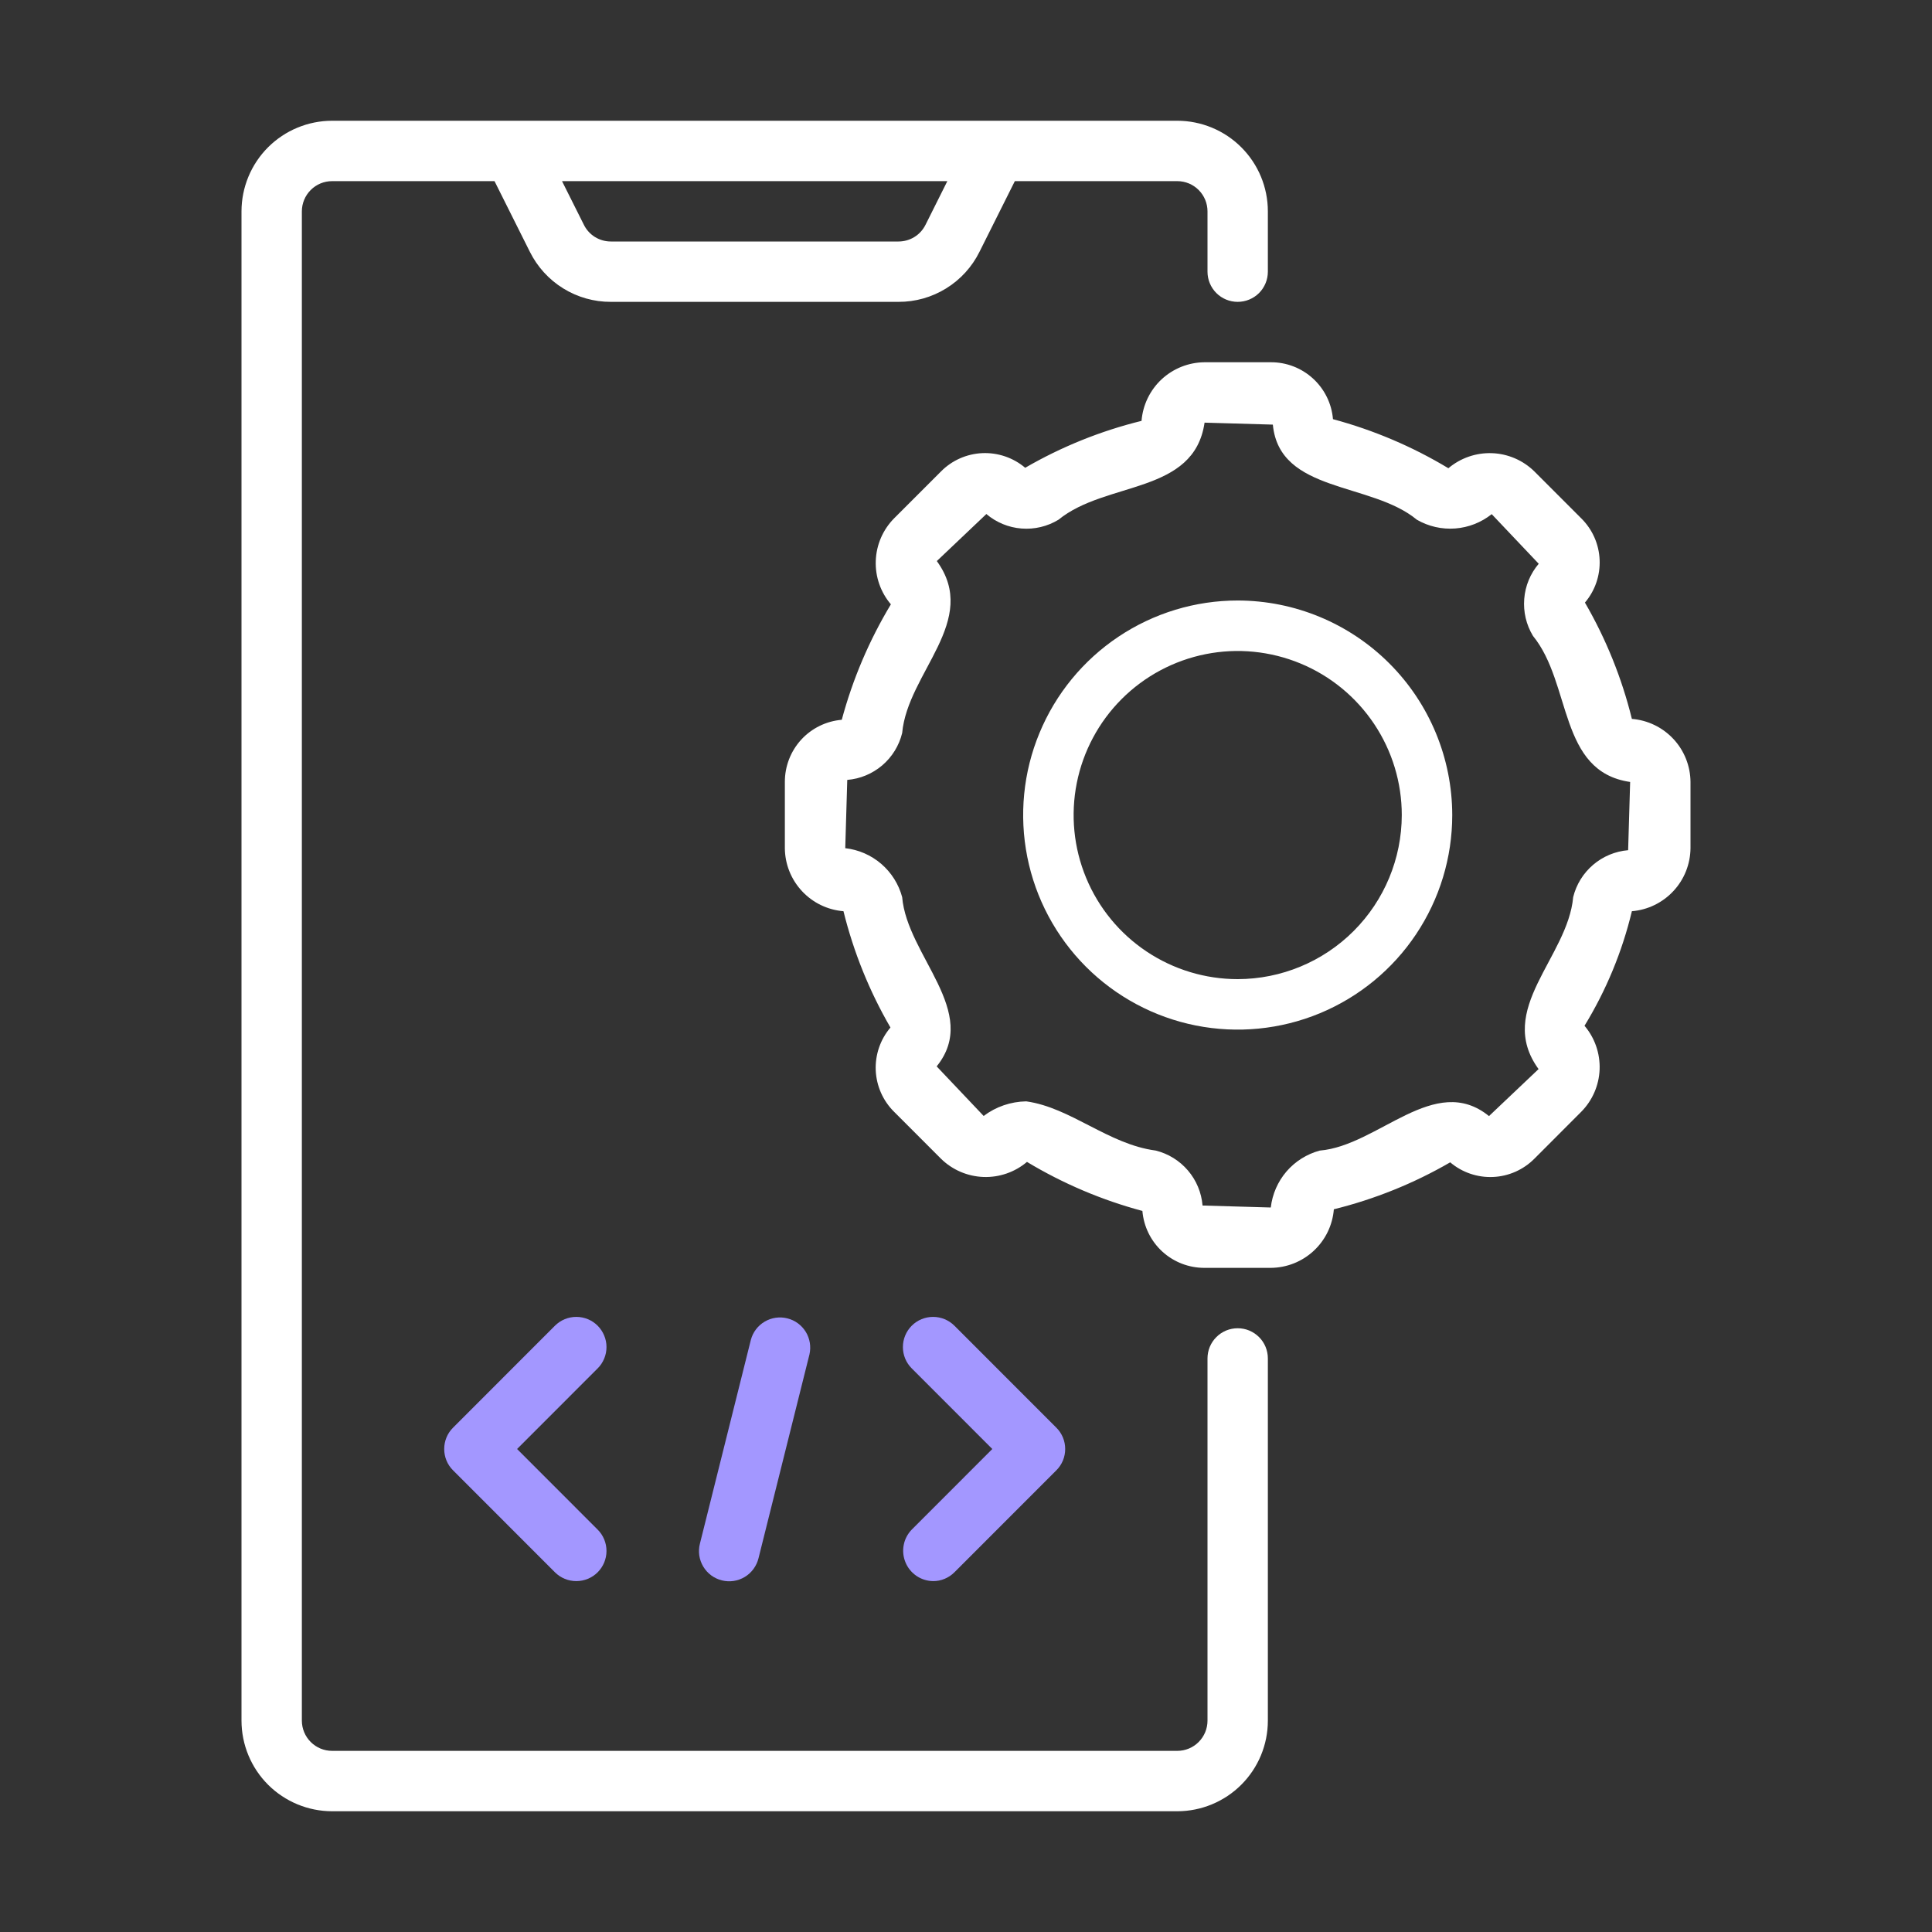
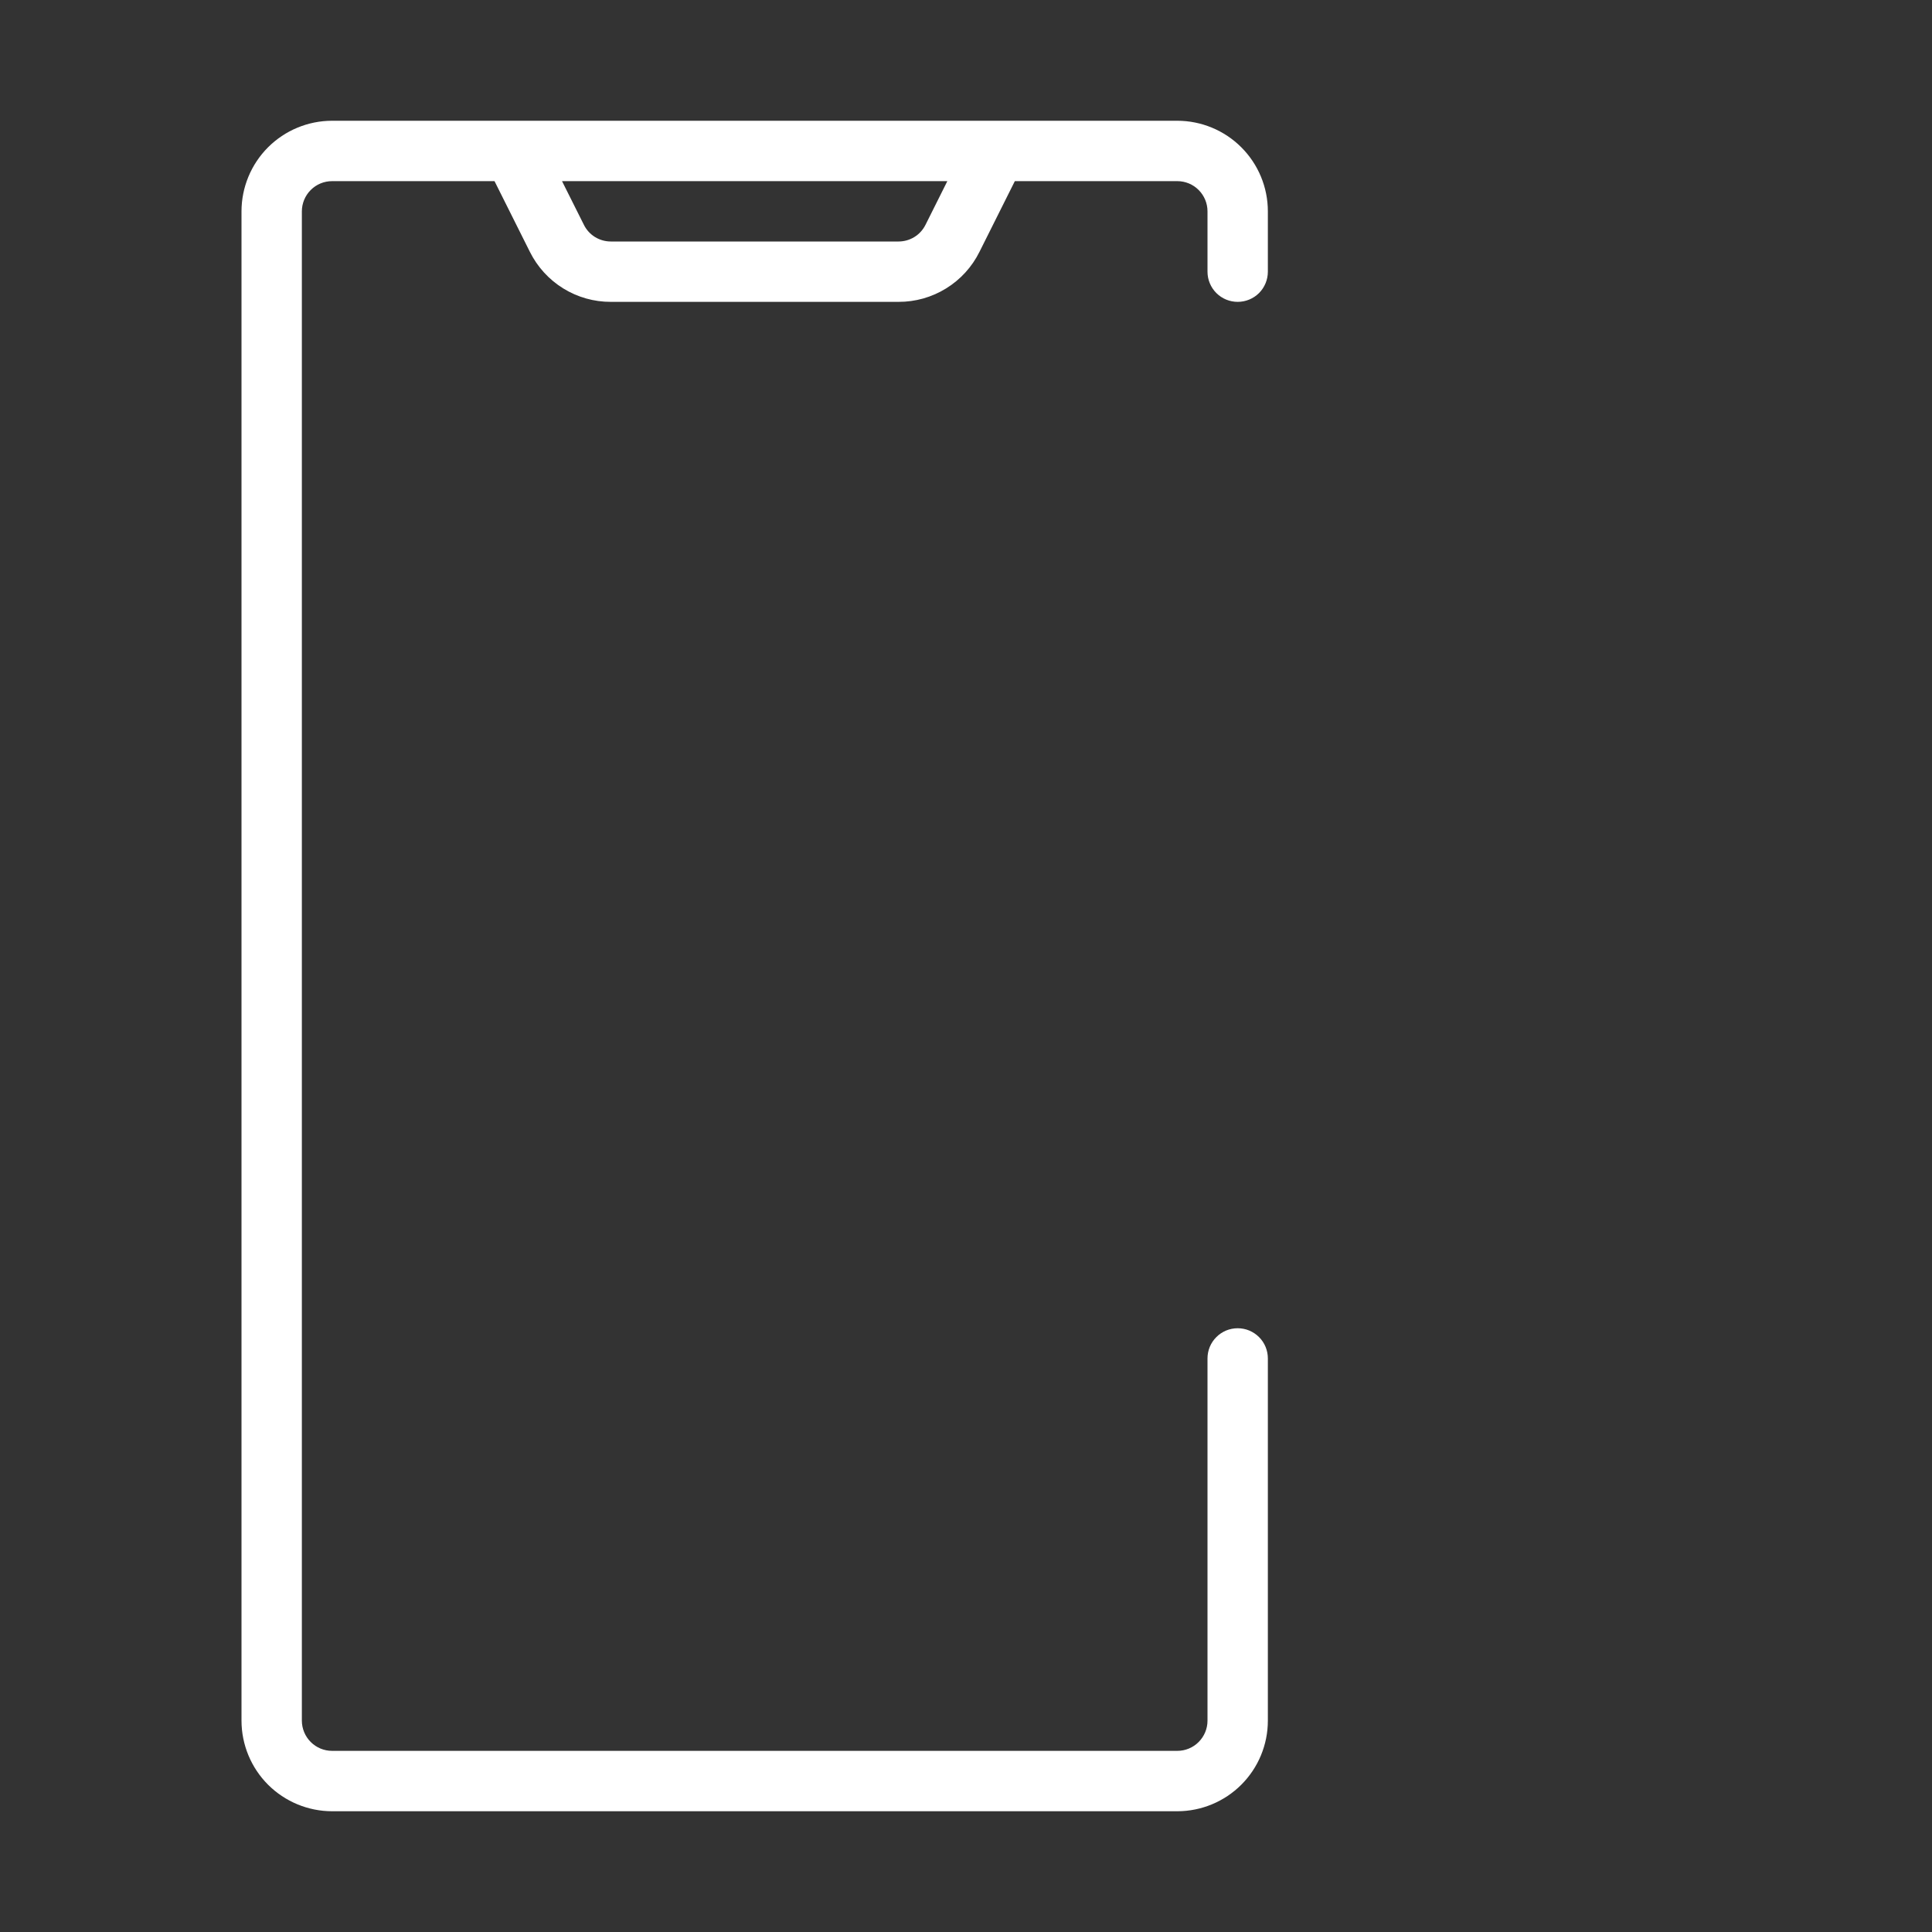
<svg xmlns="http://www.w3.org/2000/svg" width="50" height="50" viewBox="0 0 50 50" fill="none">
  <rect x="0" y="0" width="50" height="50" fill="#333333" stroke="none" />
  <path d="M32.031 34.375C31.929 34.375 31.827 34.395 31.732 34.434C31.637 34.474 31.551 34.531 31.479 34.604C31.406 34.676 31.349 34.762 31.309 34.857C31.27 34.952 31.25 35.054 31.25 35.156V44.531C31.25 44.738 31.167 44.937 31.021 45.083C30.875 45.23 30.676 45.312 30.469 45.312H8.594C8.387 45.312 8.188 45.23 8.042 45.083C7.895 44.937 7.813 44.738 7.812 44.531V5.469C7.813 5.262 7.895 5.063 8.042 4.917C8.188 4.77 8.387 4.688 8.594 4.688H12.798L13.713 6.517C13.907 6.907 14.206 7.235 14.576 7.464C14.947 7.693 15.374 7.814 15.809 7.812H23.253C23.689 7.814 24.116 7.693 24.486 7.464C24.857 7.235 25.156 6.907 25.349 6.517L26.264 4.688H30.469C30.676 4.688 30.875 4.77 31.021 4.917C31.167 5.063 31.25 5.262 31.25 5.469V7.031C31.25 7.238 31.332 7.437 31.479 7.584C31.625 7.73 31.824 7.812 32.031 7.812C32.239 7.812 32.437 7.73 32.584 7.584C32.73 7.437 32.812 7.238 32.812 7.031V5.469C32.812 4.847 32.565 4.252 32.125 3.812C31.686 3.373 31.09 3.126 30.469 3.125H8.594C7.972 3.126 7.377 3.373 6.937 3.812C6.498 4.252 6.251 4.847 6.25 5.469V44.531C6.251 45.153 6.498 45.748 6.937 46.188C7.377 46.627 7.972 46.874 8.594 46.875H30.469C31.09 46.874 31.686 46.627 32.125 46.188C32.565 45.748 32.812 45.153 32.812 44.531V35.156C32.812 35.054 32.792 34.952 32.753 34.857C32.714 34.762 32.656 34.676 32.584 34.604C32.511 34.531 32.425 34.474 32.33 34.434C32.236 34.395 32.134 34.375 32.031 34.375ZM23.952 5.818C23.887 5.948 23.788 6.058 23.664 6.134C23.541 6.21 23.398 6.25 23.253 6.25H15.809C15.664 6.25 15.522 6.21 15.398 6.134C15.275 6.058 15.175 5.948 15.111 5.818L14.545 4.688H24.517L23.952 5.818Z" fill="white" />
-   <path d="M42.233 18.605C41.973 17.549 41.564 16.536 41.018 15.595C41.28 15.287 41.416 14.891 41.398 14.486C41.381 14.082 41.211 13.699 40.923 13.415L39.71 12.201C39.416 11.912 39.025 11.743 38.613 11.728C38.202 11.713 37.799 11.852 37.484 12.118C36.553 11.557 35.547 11.13 34.497 10.848C34.464 10.445 34.279 10.07 33.981 9.797C33.683 9.524 33.293 9.373 32.888 9.375H31.174C30.762 9.378 30.366 9.535 30.063 9.816C29.761 10.097 29.576 10.481 29.543 10.892C28.486 11.152 27.473 11.561 26.532 12.106C26.223 11.845 25.827 11.71 25.423 11.727C25.019 11.745 24.636 11.914 24.352 12.202L23.14 13.414C22.85 13.707 22.68 14.098 22.665 14.511C22.649 14.923 22.789 15.326 23.056 15.64C22.495 16.572 22.067 17.577 21.785 18.628C21.382 18.662 21.007 18.846 20.734 19.144C20.461 19.443 20.311 19.833 20.312 20.237V21.951C20.315 22.363 20.473 22.759 20.754 23.061C21.034 23.363 21.418 23.549 21.829 23.582C22.09 24.638 22.499 25.652 23.045 26.592C22.782 26.901 22.647 27.297 22.664 27.701C22.682 28.105 22.851 28.488 23.139 28.773L24.352 29.987C24.646 30.276 25.037 30.444 25.449 30.46C25.861 30.475 26.264 30.336 26.578 30.07C27.51 30.631 28.515 31.058 29.565 31.339C29.599 31.742 29.783 32.118 30.081 32.391C30.38 32.664 30.77 32.814 31.174 32.812H32.888C33.301 32.809 33.697 32.652 33.999 32.371C34.301 32.091 34.487 31.707 34.52 31.296C35.576 31.035 36.59 30.626 37.531 30.081C37.84 30.343 38.236 30.478 38.64 30.46C39.044 30.443 39.426 30.273 39.711 29.986L40.922 28.773C41.212 28.48 41.382 28.089 41.398 27.677C41.413 27.265 41.274 26.861 41.007 26.547C41.568 25.629 41.982 24.629 42.233 23.582C42.644 23.549 43.027 23.362 43.308 23.06C43.589 22.759 43.746 22.363 43.75 21.951V20.237C43.747 19.825 43.59 19.428 43.309 19.126C43.028 18.824 42.644 18.638 42.233 18.605ZM42.136 22.003C41.802 22.031 41.485 22.163 41.23 22.381C40.975 22.598 40.794 22.891 40.714 23.216C40.574 24.782 38.695 26.122 39.818 27.668L38.535 28.884C37.129 27.745 35.672 29.651 34.154 29.777C33.82 29.867 33.52 30.056 33.294 30.318C33.069 30.581 32.927 30.906 32.888 31.25L31.122 31.199C31.094 30.864 30.962 30.547 30.744 30.292C30.526 30.037 30.234 29.856 29.908 29.776C28.682 29.614 27.711 28.663 26.559 28.503C26.161 28.509 25.774 28.641 25.457 28.881L24.241 27.598C25.379 26.19 23.475 24.737 23.348 23.217C23.258 22.882 23.069 22.583 22.807 22.357C22.544 22.131 22.219 21.989 21.875 21.951L21.927 20.184C22.261 20.157 22.578 20.024 22.833 19.807C23.088 19.589 23.268 19.297 23.348 18.971C23.488 17.405 25.367 16.065 24.245 14.52L25.527 13.303C25.784 13.521 26.101 13.652 26.436 13.678C26.771 13.705 27.106 13.625 27.393 13.451C28.624 12.444 30.903 12.8 31.174 10.938L32.941 10.989C33.111 12.765 35.485 12.468 36.669 13.451C36.969 13.624 37.314 13.703 37.66 13.677C38.005 13.651 38.334 13.522 38.605 13.306L39.822 14.59C39.604 14.846 39.473 15.164 39.447 15.499C39.42 15.834 39.499 16.169 39.673 16.457C40.682 17.692 40.328 19.967 42.188 20.237L42.136 22.003Z" fill="white" />
-   <path d="M32.032 15.541C30.933 15.541 29.86 15.867 28.947 16.477C28.034 17.087 27.322 17.954 26.902 18.969C26.481 19.983 26.372 21.1 26.586 22.177C26.8 23.254 27.329 24.243 28.105 25.02C28.882 25.797 29.871 26.325 30.948 26.54C32.025 26.754 33.142 26.644 34.156 26.224C35.171 25.803 36.038 25.092 36.648 24.178C37.258 23.265 37.584 22.192 37.584 21.094C37.582 19.622 36.997 18.21 35.956 17.169C34.915 16.128 33.504 15.543 32.032 15.541ZM32.032 25.34C31.192 25.34 30.371 25.091 29.672 24.624C28.974 24.158 28.43 23.494 28.109 22.719C27.787 21.943 27.703 21.089 27.867 20.265C28.031 19.442 28.435 18.685 29.029 18.091C29.623 17.497 30.38 17.093 31.203 16.929C32.027 16.765 32.88 16.85 33.656 17.171C34.432 17.492 35.095 18.037 35.562 18.735C36.029 19.433 36.278 20.254 36.278 21.094C36.276 22.22 35.828 23.299 35.032 24.095C34.236 24.891 33.157 25.338 32.032 25.34Z" fill="white" />
-   <path d="M15.467 34.309C15.395 34.237 15.309 34.179 15.214 34.14C15.119 34.101 15.017 34.081 14.915 34.081C14.812 34.081 14.71 34.101 14.616 34.14C14.521 34.179 14.435 34.237 14.362 34.309L11.725 36.948C11.652 37.02 11.594 37.106 11.555 37.201C11.516 37.296 11.496 37.397 11.496 37.5C11.496 37.603 11.516 37.704 11.555 37.799C11.594 37.894 11.652 37.98 11.725 38.052L14.362 40.691C14.509 40.837 14.707 40.919 14.915 40.919C15.122 40.919 15.321 40.837 15.467 40.691C15.614 40.544 15.696 40.346 15.696 40.138C15.696 39.931 15.614 39.732 15.467 39.586L13.382 37.5L15.467 35.414C15.54 35.342 15.597 35.255 15.636 35.161C15.676 35.066 15.696 34.964 15.696 34.862C15.696 34.759 15.676 34.658 15.636 34.563C15.597 34.468 15.54 34.382 15.467 34.309Z" fill="#A397FF" />
-   <path d="M24.148 40.919C24.25 40.92 24.352 40.9 24.447 40.86C24.542 40.821 24.628 40.763 24.7 40.691L27.338 38.052C27.411 37.98 27.468 37.894 27.508 37.799C27.547 37.704 27.567 37.603 27.567 37.5C27.567 37.397 27.547 37.296 27.508 37.201C27.468 37.106 27.411 37.02 27.338 36.948L24.7 34.309C24.554 34.163 24.355 34.081 24.148 34.081C23.941 34.081 23.742 34.163 23.596 34.309C23.449 34.456 23.367 34.655 23.367 34.862C23.367 35.069 23.449 35.268 23.596 35.414L25.681 37.5L23.596 39.586C23.489 39.696 23.416 39.835 23.388 39.986C23.359 40.136 23.375 40.292 23.434 40.434C23.492 40.576 23.591 40.697 23.718 40.784C23.845 40.87 23.994 40.917 24.148 40.919Z" fill="#A397FF" />
-   <path d="M18.114 39.949C18.088 40.049 18.083 40.153 18.097 40.255C18.112 40.356 18.147 40.454 18.2 40.543C18.253 40.631 18.322 40.708 18.405 40.77C18.488 40.831 18.581 40.875 18.681 40.9C18.781 40.925 18.885 40.93 18.987 40.915C19.089 40.9 19.186 40.864 19.275 40.811C19.363 40.758 19.439 40.688 19.5 40.605C19.561 40.522 19.605 40.428 19.63 40.328L20.949 35.051C20.994 34.852 20.96 34.642 20.853 34.468C20.746 34.294 20.575 34.168 20.376 34.119C20.178 34.069 19.968 34.099 19.791 34.203C19.615 34.306 19.486 34.475 19.433 34.672L18.114 39.949Z" fill="#A397FF" />
</svg>